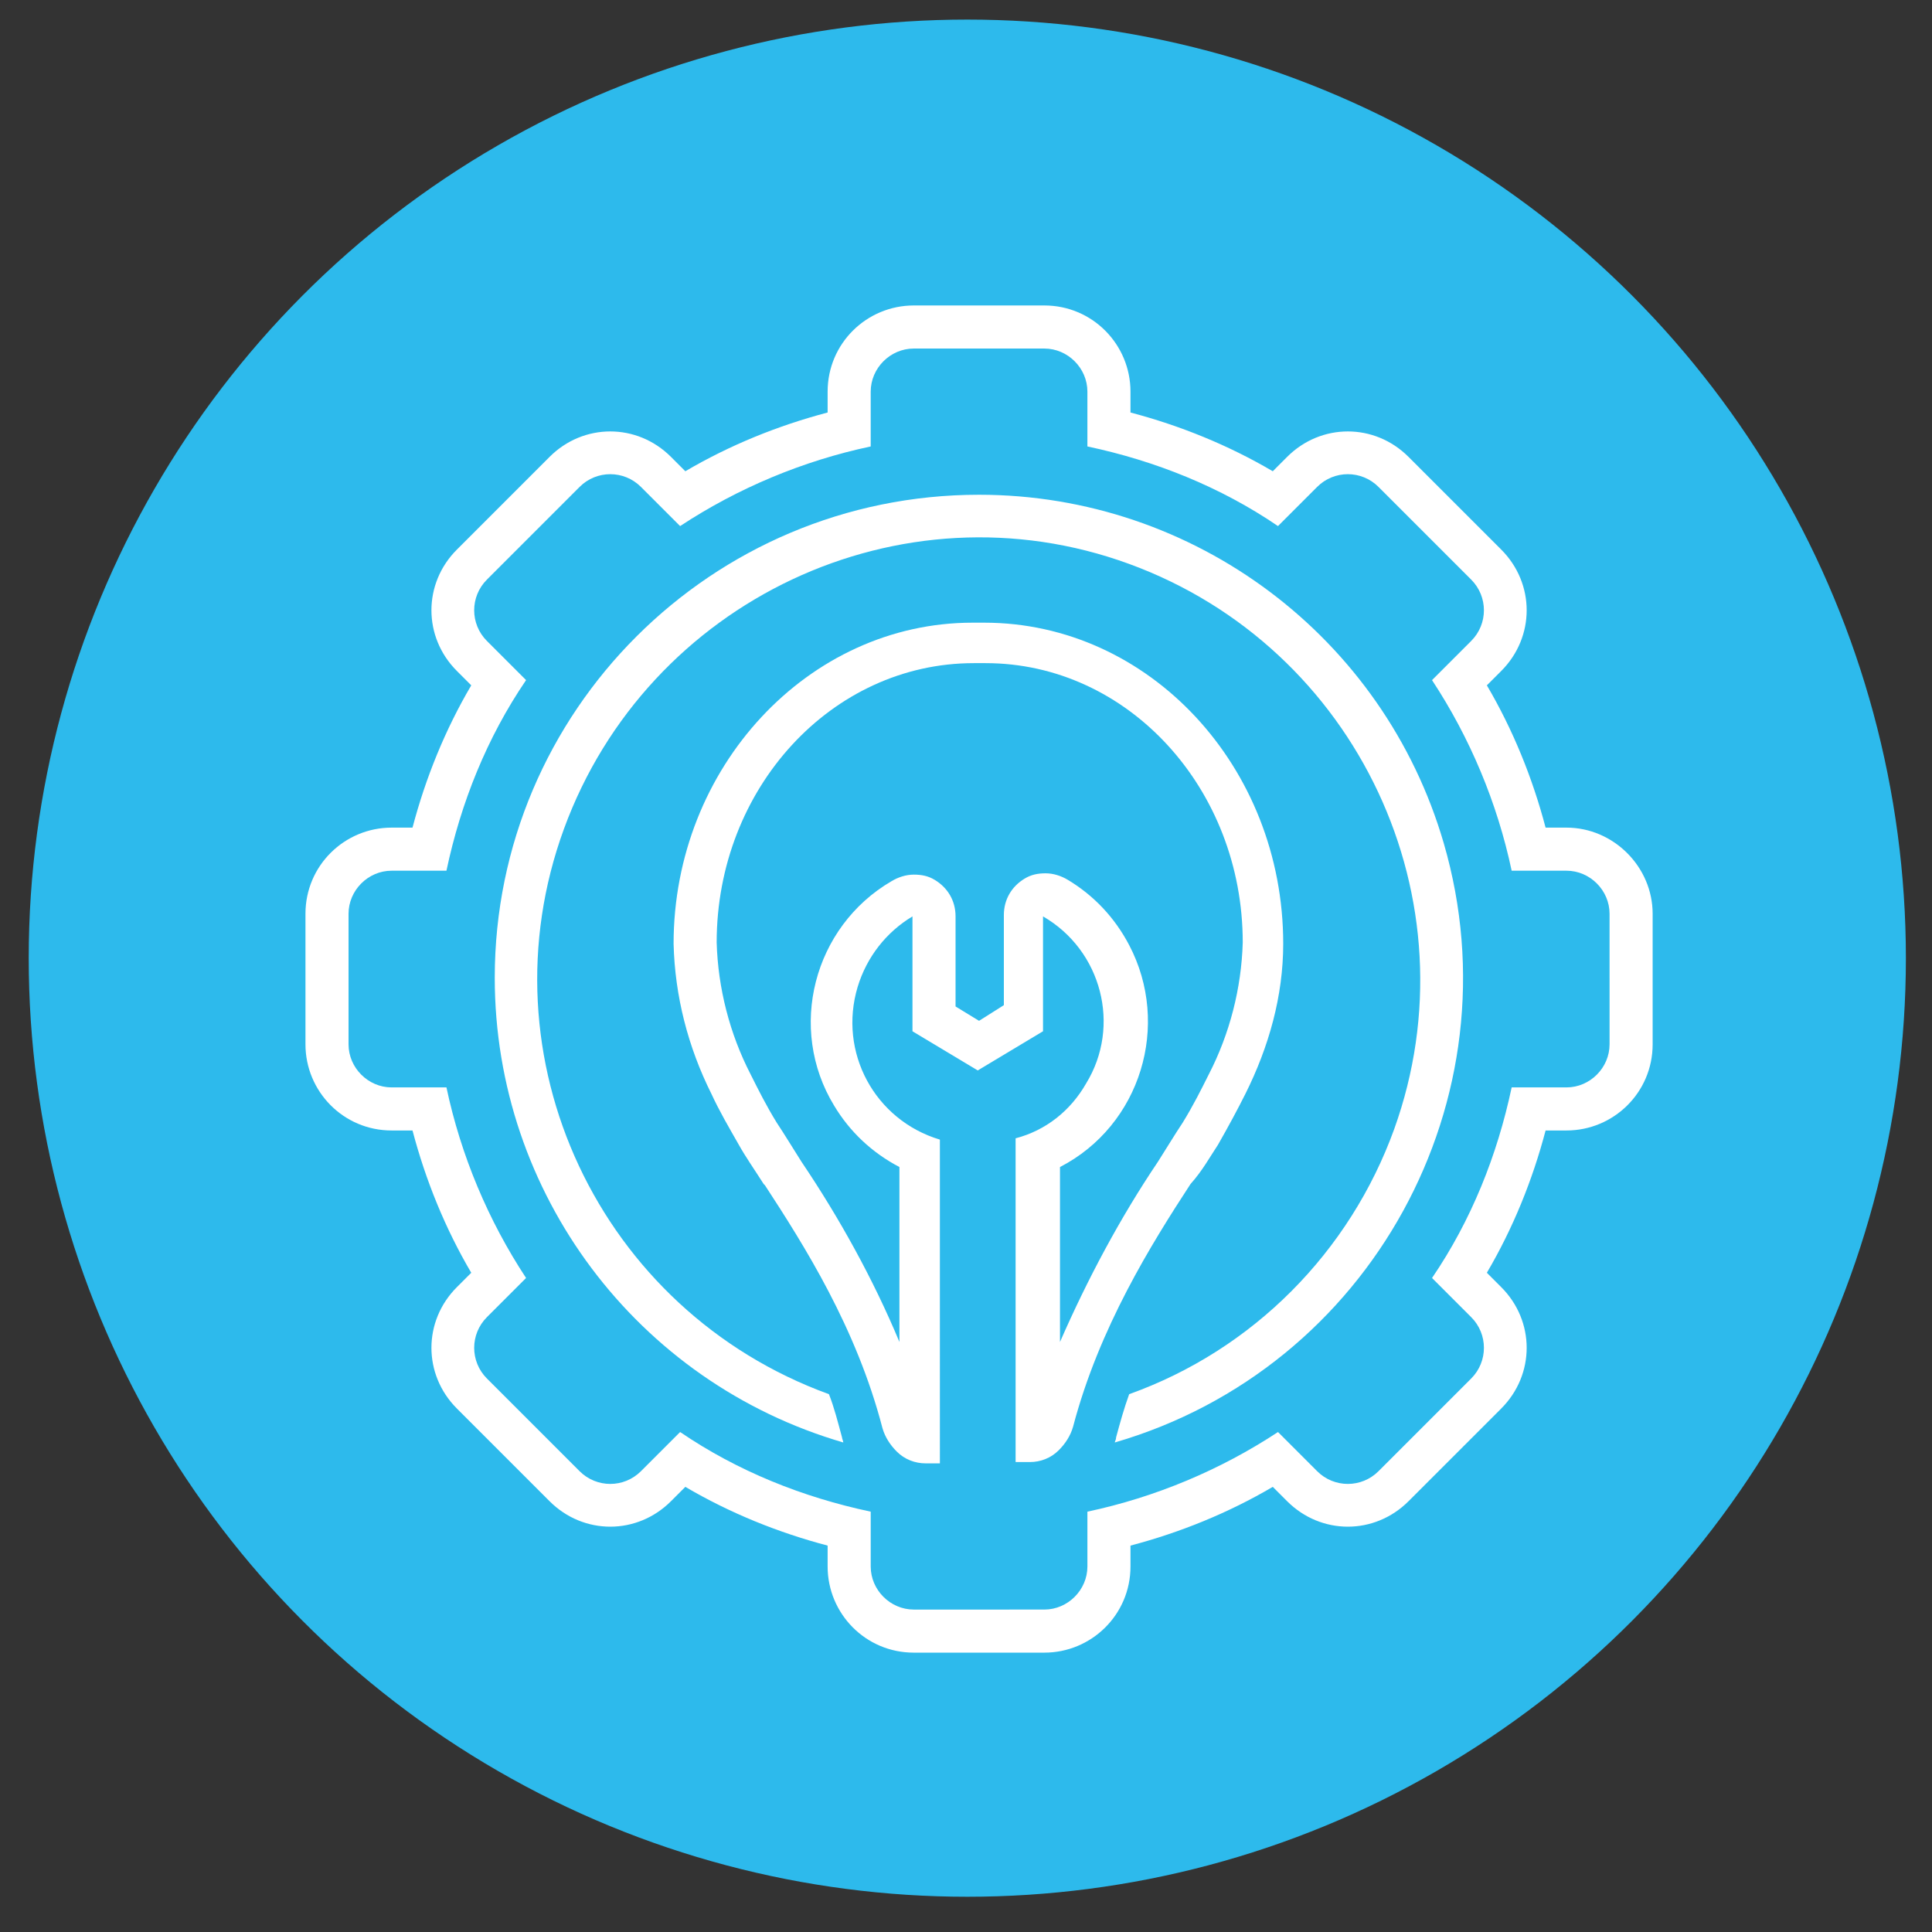
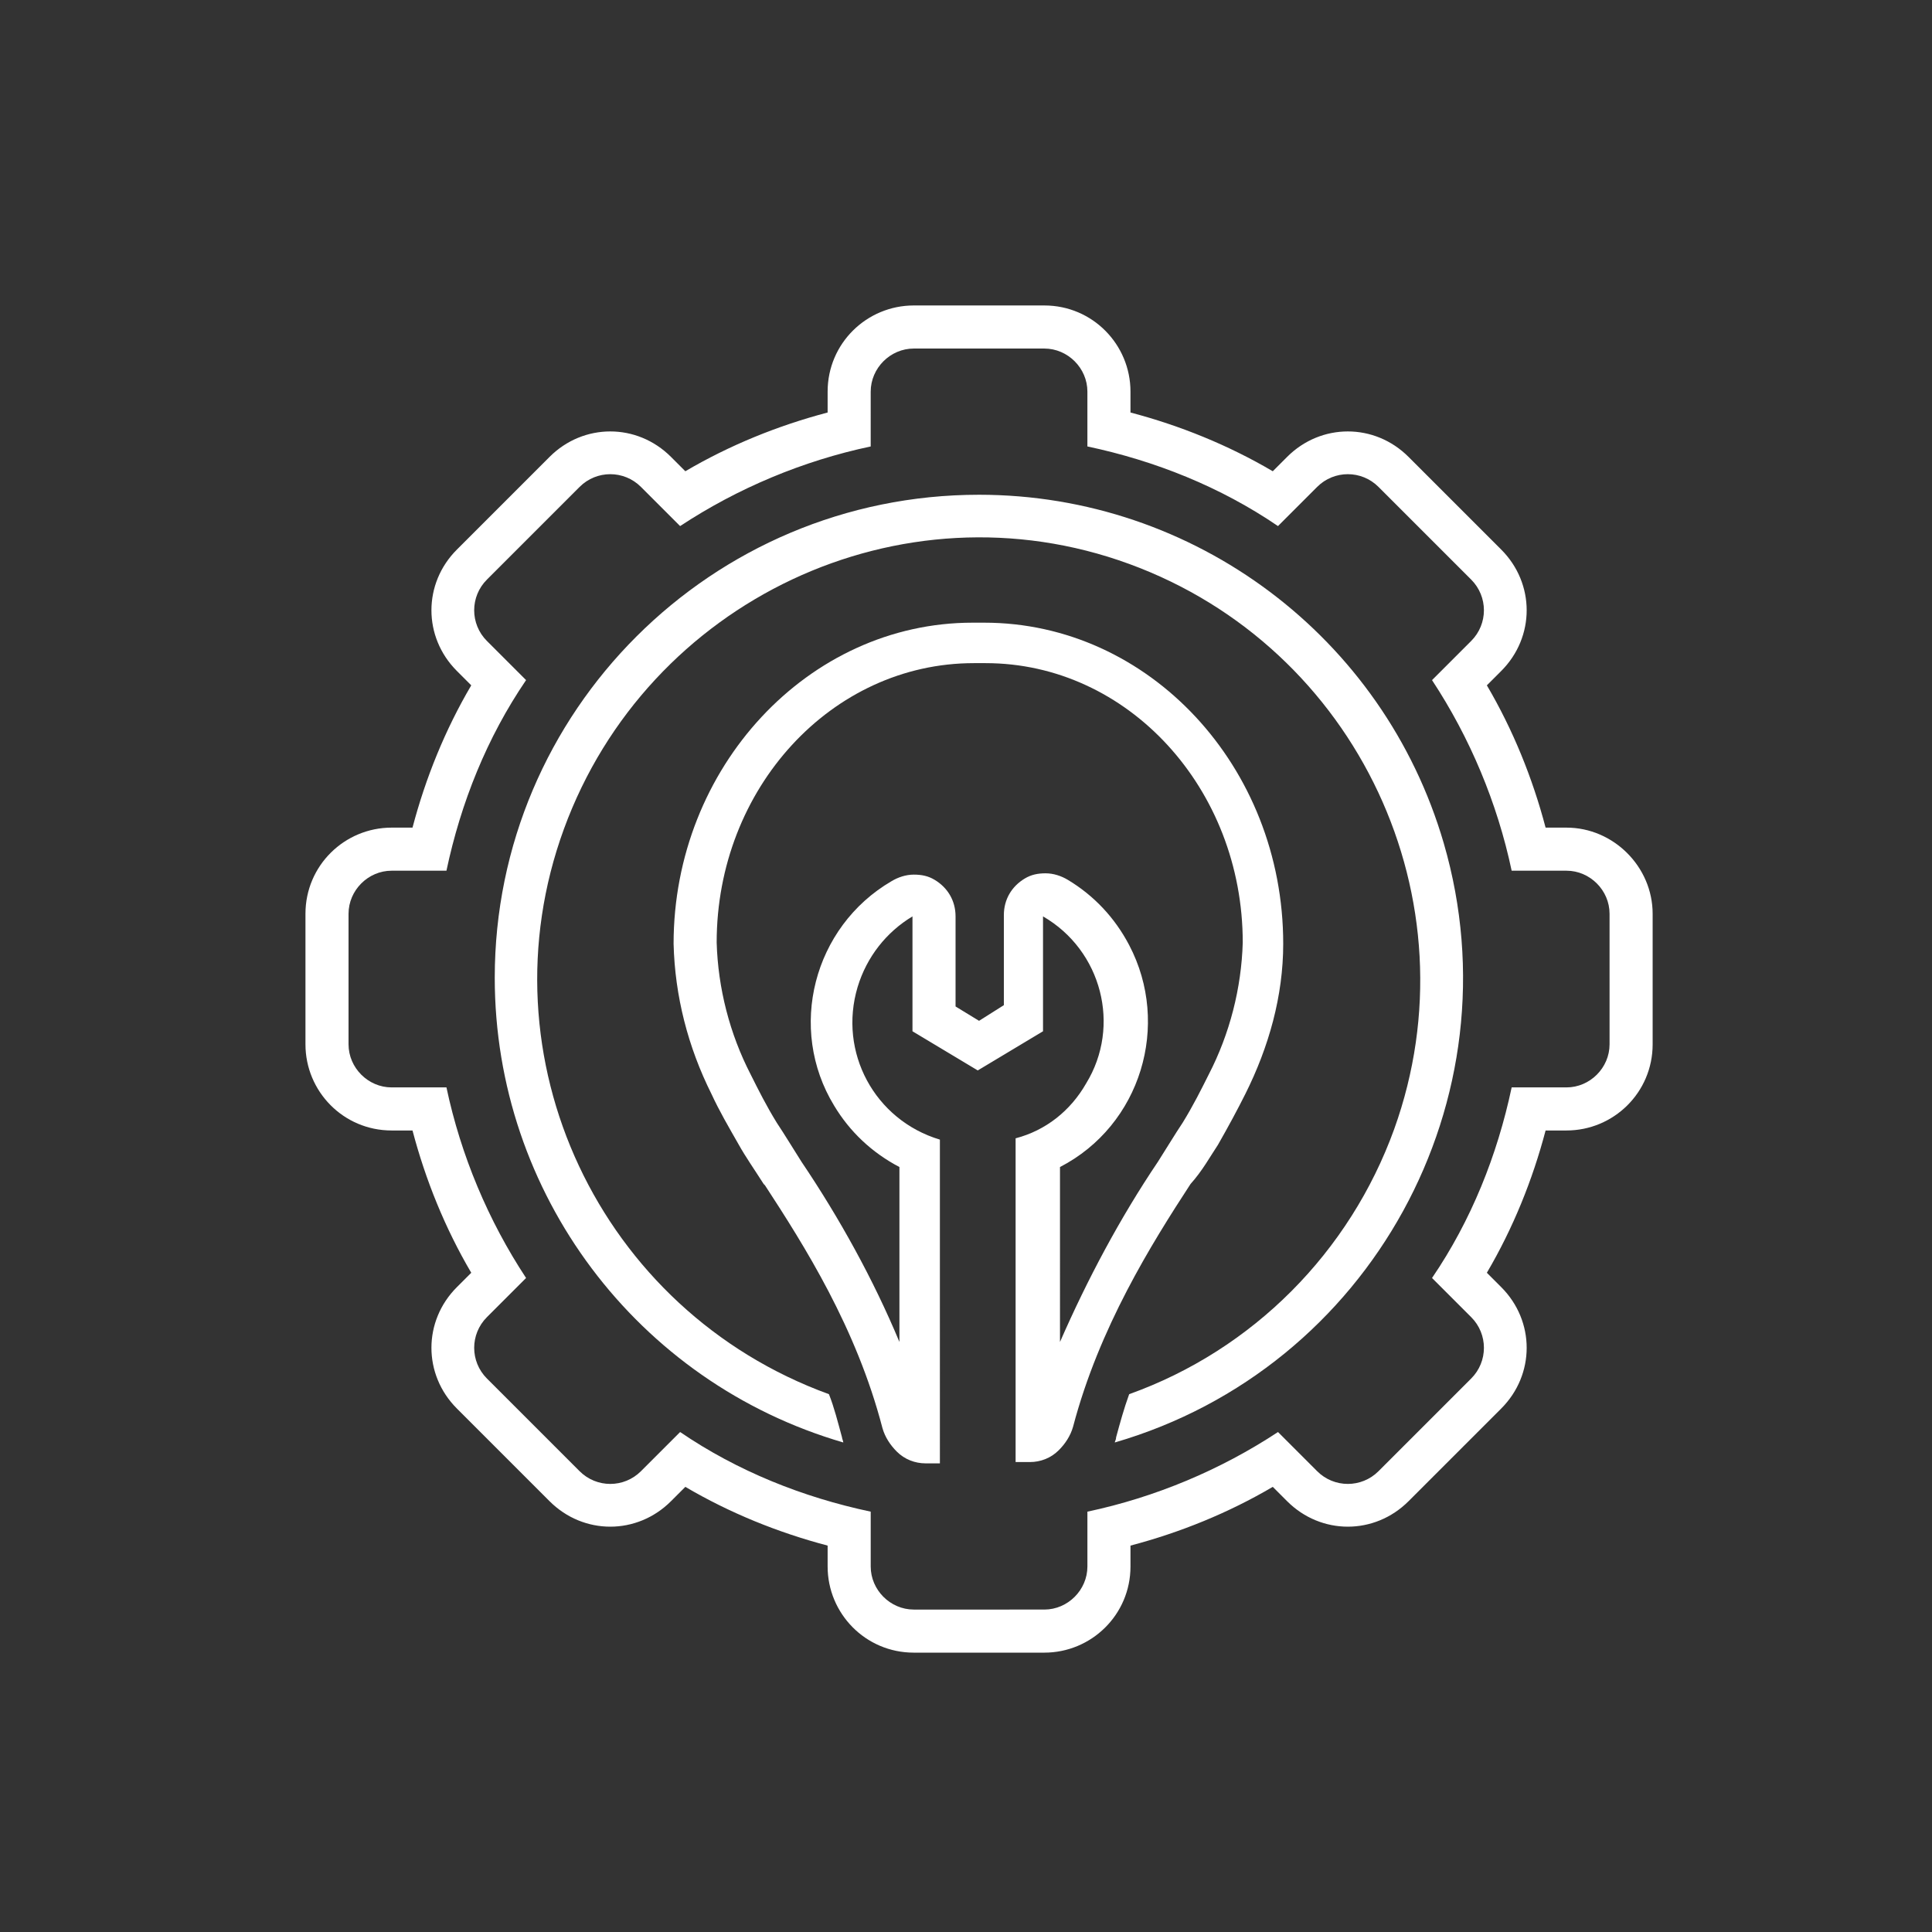
<svg xmlns="http://www.w3.org/2000/svg" id="Layer_1" x="0px" y="0px" viewBox="0 0 148 148" style="enable-background:new 0 0 148 148;" xml:space="preserve">
  <rect x="0" y="0" width="148" height="148" fill="#333333" stroke="none" />
  <style type="text/css">	.st0{fill:#2DBAEC;}	.st1{fill:#FFFFFF;}</style>
-   <circle id="XMLID_1_" class="st0" cx="74.1" cy="73.4" r="71.9" />
  <path id="XMLID_12_" class="st1" d="M120,63.4h-1.6c-1-3.8-2.5-7.5-4.5-10.9l1.1-1.1c2.6-2.6,2.6-6.7,0-9.3l-7.1-7.1 c-2.6-2.6-6.7-2.6-9.3,0l-1.1,1.1c-3.4-2-7.1-3.5-10.9-4.5V30c0-3.6-2.9-6.6-6.6-6.6H70c-3.6,0-6.6,2.9-6.6,6.6v1.6 c-3.8,1-7.5,2.5-10.9,4.5L51.4,35c-2.6-2.6-6.7-2.6-9.3,0c0,0,0,0,0,0L35,42.1c-2.6,2.6-2.6,6.7,0,9.3l1.1,1.1 c-2,3.4-3.5,7.1-4.5,10.9H30c-3.6,0-6.6,2.9-6.6,6.6v10c0,3.6,2.9,6.6,6.6,6.6h1.6c1,3.8,2.5,7.5,4.5,10.9L35,98.6 c-2.6,2.6-2.6,6.7,0,9.3l7.1,7.1c2.6,2.6,6.7,2.6,9.3,0c0,0,0,0,0,0l1.1-1.1c3.4,2,7.1,3.5,10.9,4.5v1.6c0,3.6,2.9,6.6,6.6,6.6h10 c3.6,0,6.6-2.9,6.6-6.6v-1.6c3.8-1,7.5-2.5,10.9-4.5l1.1,1.1c2.6,2.6,6.7,2.6,9.3,0c0,0,0,0,0,0l7.1-7.1c2.6-2.6,2.6-6.7,0-9.3 l-1.1-1.1c2-3.4,3.5-7.1,4.5-10.9h1.6c3.6,0,6.6-2.9,6.6-6.6V70C126.6,66.4,123.6,63.4,120,63.4z M123.3,80c0,1.8-1.5,3.3-3.3,3.3 h-4.2c-1.1,5.2-3.1,10.2-6.1,14.6l3,3c1.3,1.3,1.3,3.4,0,4.7l-7.1,7.1c-1.3,1.3-3.4,1.3-4.7,0c0,0,0,0,0,0l-3-3 c-4.4,2.9-9.4,5-14.6,6.1v4.2c0,1.8-1.5,3.3-3.3,3.3H70c-1.8,0-3.3-1.5-3.3-3.3v-4.2c-5.2-1.1-10.2-3.1-14.6-6.1l-3,3 c-1.3,1.3-3.4,1.3-4.7,0c0,0,0,0,0,0l-7.1-7.1c-1.3-1.3-1.3-3.4,0-4.7l3-3c-2.9-4.4-5-9.4-6.1-14.6H30c-1.8,0-3.3-1.5-3.3-3.3V70 c0-1.8,1.5-3.3,3.3-3.3c0,0,0,0,0,0h4.2c1.1-5.2,3.1-10.2,6.1-14.6l-3-3c-1.3-1.3-1.3-3.4,0-4.7l7.1-7.1c1.3-1.3,3.4-1.3,4.7,0 c0,0,0,0,0,0l3,3c4.4-2.9,9.4-5,14.6-6.1V30c0-1.8,1.5-3.3,3.3-3.3c0,0,0,0,0,0h10c1.8,0,3.3,1.5,3.3,3.3c0,0,0,0,0,0v4.2 c5.2,1.1,10.2,3.1,14.6,6.1l3-3c1.3-1.3,3.4-1.3,4.7,0l7.1,7.1c1.3,1.3,1.3,3.4,0,4.7l-3,3c2.9,4.4,5,9.4,6.1,14.6h4.2 c1.8,0,3.3,1.5,3.3,3.3V80z" />
  <path id="XMLID_4_" class="st1" d="M75,37.9c-20.5,0-37.1,16.6-37.1,37c0,16.5,10.9,31,26.7,35.6c0-0.1-0.1-0.3-0.1-0.4 c-0.3-1.1-0.6-2.3-1-3.3C45.9,100.4,36.8,81,43.2,63.5S69,36.8,86.5,43.2s26.6,25.8,20.3,43.3c-3.4,9.4-10.8,16.9-20.3,20.3 c-0.4,1.1-0.7,2.2-1,3.3c0,0.2-0.1,0.3-0.1,0.4c19.6-5.7,30.9-26.3,25.2-45.9C106,48.8,91.5,37.9,75,37.9z" />
  <path id="XMLID_8_" class="st1" d="M93.3,87.7c0.8-1.4,1.5-2.7,2.1-3.9c1.8-3.6,2.9-7.5,2.9-11.5c0-13.6-10.3-24.6-22.9-24.6h-0.9 c-12.6,0-22.9,11.1-22.9,24.6c0.1,4,1.1,7.9,2.9,11.5c0.6,1.3,1.3,2.5,2.1,3.9c0.5,0.9,1.2,1.9,1.9,3l0.1,0.1c3,4.6,7,10.9,9,18.6 c0.2,0.7,0.6,1.3,1.1,1.8c0.6,0.6,1.4,0.9,2.2,0.9h1.1V87.3c-5-1.5-7.8-6.7-6.3-11.7c0.7-2.3,2.2-4.2,4.2-5.4v8.8l5,3l5-3v-8.8 c4.5,2.6,6,8.4,3.3,12.8c-1.2,2.1-3.1,3.6-5.4,4.2v24.8h1.1c0.8,0,1.6-0.3,2.2-0.9c0.5-0.5,0.9-1.1,1.1-1.8c2-7.6,6-14,9-18.6 C92.1,89.7,92.7,88.6,93.3,87.7z M88.7,89c-2.9,4.3-5.4,9-7.5,13.8V89.4c6.2-3.2,8.5-10.9,5.3-17c-1.1-2.1-2.7-3.8-4.7-5 c-0.5-0.3-1.1-0.5-1.7-0.5c-0.6,0-1.1,0.1-1.6,0.4c-1,0.6-1.6,1.6-1.6,2.8v6.9L75,78.2l-1.8-1.1v-6.9c0-1.2-0.6-2.2-1.6-2.8 c-0.5-0.3-1-0.4-1.6-0.4c-0.6,0-1.2,0.2-1.7,0.5c-6,3.5-8,11.3-4.4,17.2c1.2,2,2.9,3.6,5,4.7v13.4c-2-4.8-4.6-9.5-7.5-13.8 c-0.7-1.1-1.3-2.1-1.9-3c-0.8-1.3-1.4-2.5-2-3.7c-1.6-3.1-2.5-6.6-2.6-10.1c0-11.8,8.8-21.4,19.7-21.4h0.9 c10.9,0,19.7,9.6,19.7,21.4c-0.1,3.5-1,7-2.6,10.1c-0.6,1.2-1.2,2.4-2,3.7C90,86.9,89.4,87.9,88.7,89z" />
</svg>